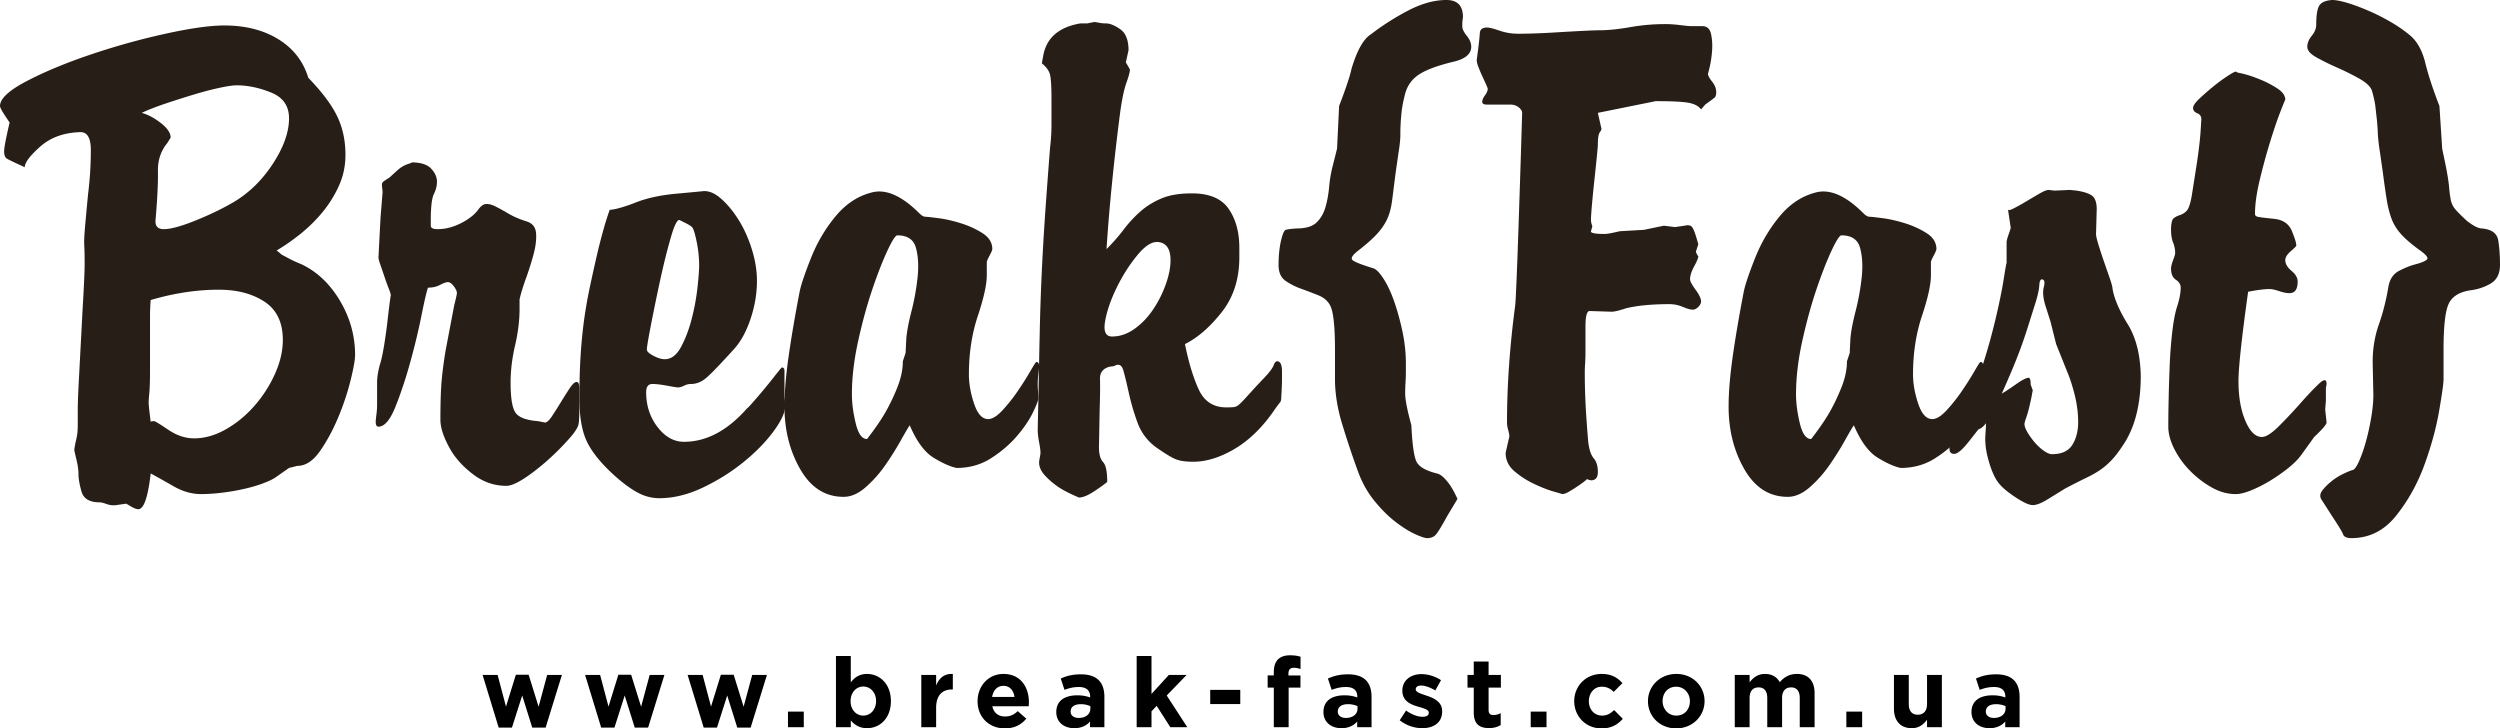
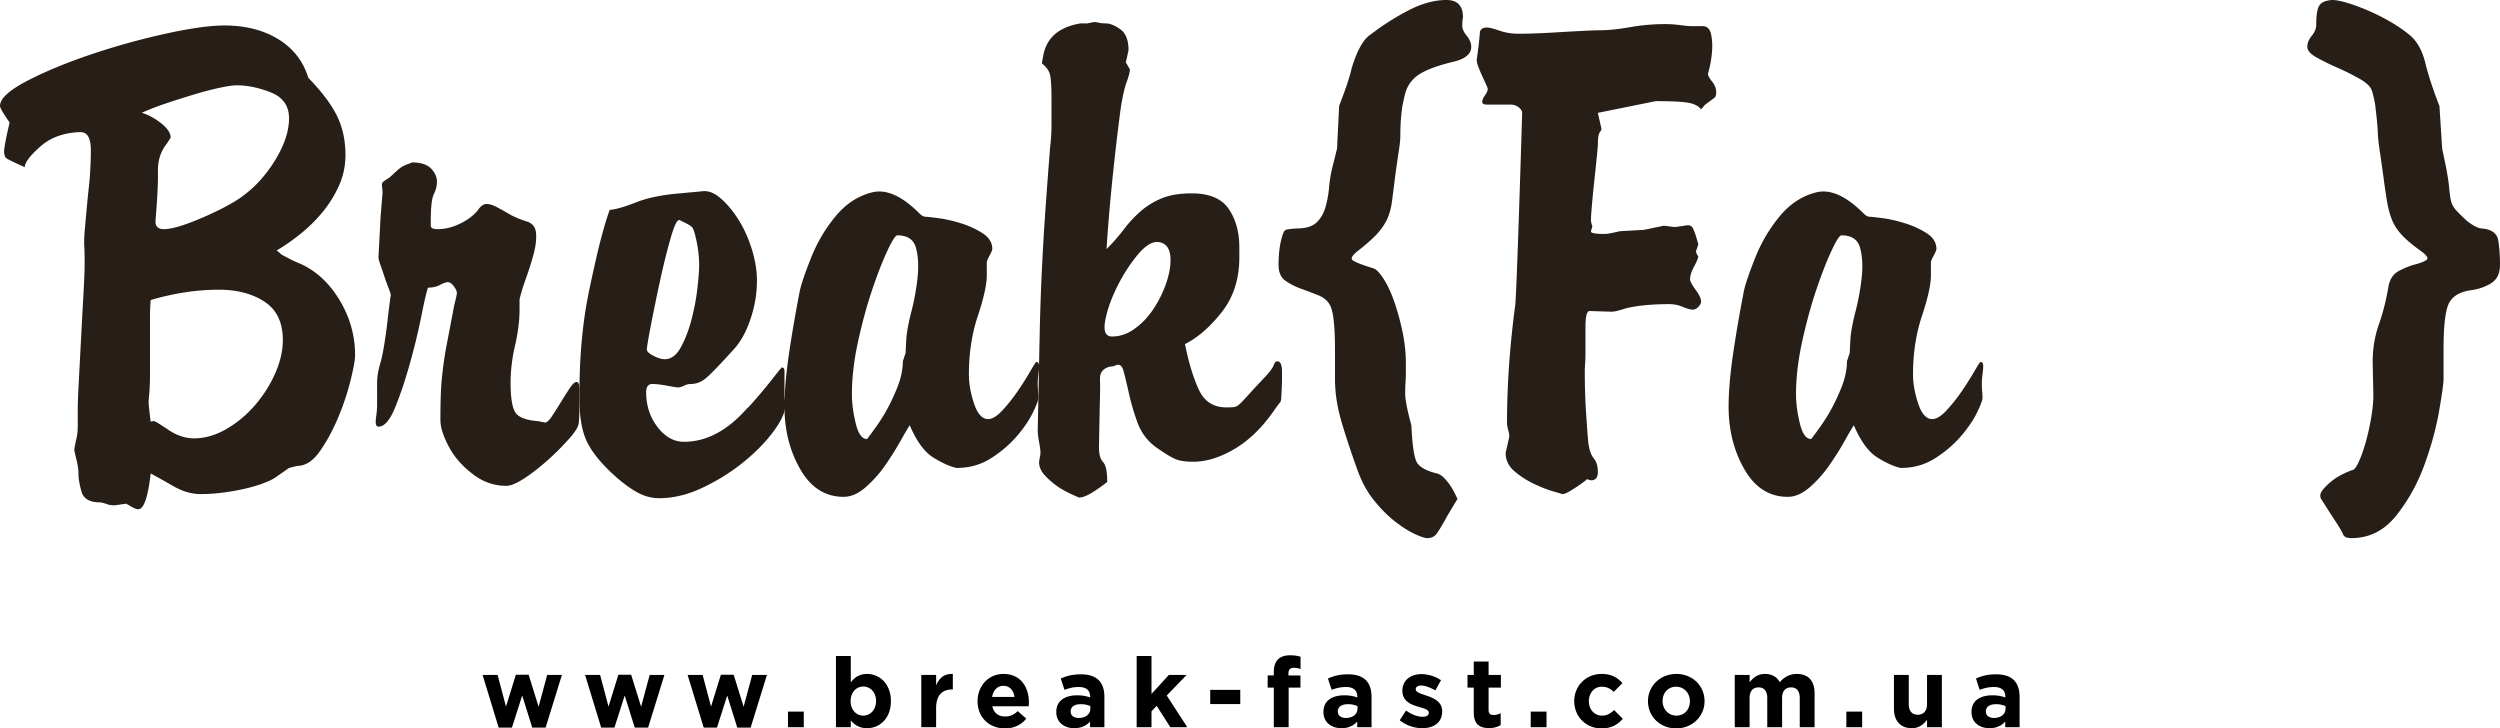
<svg xmlns="http://www.w3.org/2000/svg" width="485.416" height="141.43" viewBox="0 0 485.416 141.43">
  <g fill="#281e18">
    <path d="M53.714 48.636c.354.267.601.467.734.601.134.134.334.268.602.401.267.134.646.334 1.136.602.488.267 1.269.624 2.338 1.069 3.027 1.426 5.522 3.787 7.482 7.081 1.958 3.297 2.94 6.815 2.94 10.556 0 .892-.291 2.517-.869 4.877a49.298 49.298 0 0 1-2.405 7.215c-1.025 2.451-2.205 4.633-3.541 6.548-1.336 1.916-2.807 2.873-4.41 2.873l-1.604.4-2.672 1.87c-.534.356-1.336.735-2.405 1.136-1.069.401-2.294.758-3.674 1.068a41.902 41.902 0 0 1-4.275.736 33.87 33.87 0 0 1-4.075.267c-1.783 0-3.563-.513-5.345-1.537a207.627 207.627 0 0 0-4.409-2.472c-.535 4.631-1.336 6.947-2.405 6.947-.357 0-.868-.199-1.537-.6-.668-.401-.958-.558-.869-.469l-1.87.268a3.894 3.894 0 0 1-1.871-.2c-.624-.224-1.069-.334-1.336-.334-1.96 0-3.14-.69-3.541-2.071-.401-1.38-.602-2.559-.602-3.541 0-.711-.134-1.624-.401-2.74-.268-1.111-.401-1.713-.401-1.803 0-.177.087-.711.268-1.603.178-.712.288-1.29.334-1.737a17.48 17.48 0 0 0 .066-1.67v-2.605c0-1.07.044-2.539.134-4.409l.802-15.232c.267-4.454.4-7.437.4-8.953 0-1.513-.022-2.626-.066-3.341-.046-.711-.023-1.647.066-2.805.088-1.157.311-3.607.668-7.349.177-1.424.311-2.85.401-4.276.087-1.423.134-2.85.134-4.276 0-2.314-.668-3.474-2.005-3.474-3.206.09-5.812 1.025-7.816 2.806-2.004 1.783-3.006 3.118-3.006 4.008-1.958-.89-3.117-1.447-3.474-1.67C.98 30.577.8 30.109.8 29.395c0-.712.357-2.582 1.069-5.611C.625 22.002 0 20.934 0 20.577c0-1.424 1.76-3.05 5.278-4.877 3.518-1.824 7.66-3.541 12.426-5.144a138.362 138.362 0 0 1 14.431-4.008c4.854-1.069 8.662-1.603 11.424-1.603 4.096 0 7.593.891 10.489 2.671 2.894 1.783 4.831 4.276 5.812 7.483 2.672 2.762 4.543 5.256 5.612 7.482 1.069 2.229 1.604 4.723 1.604 7.483 0 2.137-.423 4.142-1.269 6.012a22.806 22.806 0 0 1-3.207 5.145 29.361 29.361 0 0 1-4.276 4.208c-1.56 1.248-3.096 2.317-4.61 3.207zM27.525 21.912c1.246.357 2.493 1.025 3.741 2.004 1.247.981 1.871 1.917 1.871 2.806l-.667 1.069c-1.249 1.516-1.851 3.341-1.804 5.478.043 2.138-.113 5.301-.468 9.487-.09 1.159.445 1.737 1.604 1.737 1.336 0 3.384-.556 6.146-1.67 2.76-1.113 5.211-2.293 7.348-3.541 3.027-1.781 5.589-4.276 7.684-7.483 2.091-3.207 3.14-6.146 3.14-8.818 0-2.405-1.158-4.075-3.474-5.01-2.317-.936-4.542-1.403-6.681-1.403-.714 0-1.804.157-3.274.468a61.95 61.95 0 0 0-4.876 1.269 196.49 196.49 0 0 0-5.479 1.737c-1.872.624-3.475 1.248-4.811 1.87zm1.737 59.993c.087-.087.311-.133.667-.133.178 0 1.09.558 2.74 1.67 1.647 1.115 3.317 1.67 5.011 1.67 2.048 0 4.096-.578 6.146-1.736 2.048-1.157 3.896-2.673 5.545-4.543a24.749 24.749 0 0 0 4.008-6.214c1.023-2.271 1.537-4.476 1.537-6.612 0-3.385-1.181-5.857-3.541-7.417-2.361-1.557-5.324-2.338-8.886-2.338-4.275 0-8.685.668-13.228 2.004a39.908 39.908 0 0 0-.133 3.341V72.153c0 1.782-.046 3.161-.134 4.142-.089.982-.133 1.561-.133 1.736 0 .534.134 1.827.401 3.874zM83.108 55.851c-.267.714-.691 2.518-1.27 5.412a129.343 129.343 0 0 1-2.205 9.153c-.892 3.207-1.85 6.08-2.873 8.618-1.024 2.538-2.117 3.808-3.273 3.808-.357 0-.535-.311-.535-.936 0-.268.044-.734.133-1.402.088-.669.134-1.313.134-1.938V74.29c0-.98.178-2.138.535-3.475.267-.801.534-2.004.802-3.607.267-1.604.488-3.183.667-4.743.178-1.557.334-2.85.468-3.875.134-1.023.201-1.403.201-1.136 0-.268-.134-.734-.401-1.403a39.205 39.205 0 0 1-.802-2.205c-.268-.802-.535-1.581-.802-2.338-.267-.756-.4-1.269-.4-1.537l.4-7.75.401-4.943-.134-1.337c0-.267.067-.467.201-.601.133-.134.555-.421 1.269-.869l1.604-1.469c.622-.535 1.27-.913 1.937-1.136.668-.221.913-.334.735-.334 1.781 0 3.05.4 3.809 1.202.755.802 1.135 1.65 1.135 2.54 0 .801-.2 1.603-.601 2.405-.401.801-.601 2.539-.601 5.211v.935c0 .447.444.668 1.336.668 1.424 0 2.873-.355 4.342-1.069 1.47-.712 2.605-1.557 3.407-2.539.535-.802 1.069-1.224 1.604-1.269.535-.044 1.157.112 1.871.467.712.356 1.557.825 2.539 1.403.979.581 2.182 1.092 3.608 1.538 1.069.356 1.647 1.114 1.736 2.271.088 1.159-.066 2.495-.467 4.009a55.609 55.609 0 0 1-1.47 4.677c-.58 1.603-1.002 2.985-1.269 4.142v1.87c0 2.229-.291 4.589-.869 7.081-.581 2.496-.869 4.901-.869 7.217 0 2.939.311 4.877.936 5.813.622.935 2.092 1.492 4.409 1.67l1.336.268c.354 0 .802-.402 1.336-1.203s1.113-1.713 1.737-2.738a77.503 77.503 0 0 1 1.737-2.739c.535-.803.979-1.203 1.336-1.203.354 0 .535.447.535 1.335v3.074c0 2.138-.067 3.453-.201 3.941-.134.49-.558 1.182-1.269 2.071-2.228 2.585-4.61 4.856-7.149 6.815s-4.388 2.938-5.545 2.938c-2.317 0-4.432-.712-6.347-2.138-1.917-1.424-3.407-3.027-4.476-4.811-1.336-2.314-2.004-4.275-2.004-5.879 0-3.385.087-6.014.267-7.883a75.71 75.71 0 0 1 .802-5.88l1.603-8.418c.178-.711.312-1.269.401-1.669.088-.401.133-.645.133-.735 0-.355-.2-.801-.601-1.336-.401-.534-.781-.802-1.136-.802-.356 0-.869.179-1.536.535-.666.356-1.447.534-2.337.534z" />
    <path d="M118.382 40.752c1.157-.088 2.873-.579 5.144-1.47 2.272-.89 5.098-1.47 8.485-1.737l4.275-.401c1.157-.178 2.359.267 3.608 1.336 1.246 1.069 2.404 2.451 3.473 4.142 1.069 1.693 1.938 3.608 2.606 5.745.668 2.138 1.002 4.188 1.002 6.147 0 2.495-.424 4.99-1.27 7.482-.847 2.494-1.937 4.455-3.273 5.879-2.585 2.852-4.343 4.677-5.278 5.479s-1.937 1.202-3.006 1.202c-.447 0-.892.112-1.336.335-.447.223-.848.334-1.203.334-.179 0-.868-.111-2.071-.334-1.202-.223-2.161-.335-2.873-.335-.802 0-1.203.534-1.203 1.604 0 2.585.735 4.833 2.205 6.749 1.47 1.916 3.184 2.872 5.144 2.872 4.364 0 8.462-2.182 12.293-6.548 0 .09.578-.535 1.737-1.87a107.96 107.96 0 0 0 3.207-3.876c.979-1.246 1.557-1.957 1.737-2.137.354 0 .534.224.534.668v4.676c0 .268.021.582.067.936.044.357.066.759.066 1.203 0 1.248-.758 2.895-2.271 4.943-1.516 2.05-3.453 4.031-5.813 5.945-2.361 1.916-4.99 3.564-7.883 4.944-2.896 1.38-5.725 2.07-8.485 2.07-1.426 0-2.806-.356-4.142-1.067-1.336-.713-2.806-1.781-4.409-3.207-2.584-2.316-4.388-4.498-5.411-6.548-1.025-2.048-1.537-4.897-1.537-8.551 0-2.94.067-5.546.2-7.817.134-2.271.334-4.477.602-6.614a85.81 85.81 0 0 1 1.135-6.747c.489-2.359 1.09-5.055 1.804-8.084.355-1.424.712-2.76 1.069-4.008a50.935 50.935 0 0 1 1.071-3.34zm14.698 2.539l-1.069-.535c-.447-.267-1.025.825-1.737 3.273-.714 2.451-1.403 5.211-2.072 8.284a404.888 404.888 0 0 0-1.804 8.752c-.534 2.763-.802 4.367-.802 4.81 0 .357.422.758 1.27 1.203.846.445 1.581.668 2.205.668 1.247 0 2.292-.779 3.14-2.339.846-1.558 1.537-3.361 2.071-5.411a42.87 42.87 0 0 0 1.136-6.08c.221-2.004.333-3.451.333-4.342 0-1.958-.267-3.961-.801-6.012-.18-.712-.357-1.18-.535-1.403-.179-.221-.623-.512-1.335-.868z" />
    <path d="M176.636 82.574c-.357.534-.958 1.56-1.804 3.073a57.53 57.53 0 0 1-2.939 4.676 23.465 23.465 0 0 1-3.808 4.276c-1.426 1.248-2.852 1.87-4.275 1.87-3.564 0-6.37-1.781-8.418-5.345-2.051-3.562-3.073-7.616-3.073-12.158 0-2.76.267-6.013.802-9.755.535-3.74 1.246-7.927 2.138-12.56.267-1.335 1.002-3.517 2.204-6.546 1.202-3.027 2.806-5.746 4.811-8.15 2.004-2.406 4.363-3.941 7.081-4.61 2.716-.668 5.767.691 9.153 4.076.445.447.845.667 1.203.667.268 0 1.09.09 2.472.268 1.38.179 2.85.513 4.409 1.002 1.558.489 2.96 1.135 4.209 1.937 1.246.802 1.871 1.828 1.871 3.073 0 .181-.18.603-.535 1.27-.357.668-.535 1.093-.535 1.271v2.539c0 1.783-.58 4.409-1.736 7.882-1.159 3.475-1.738 7.261-1.738 11.358 0 1.783.334 3.674 1.002 5.678.668 2.004 1.581 3.008 2.74 3.008.802 0 1.737-.579 2.806-1.738a32.144 32.144 0 0 0 3.007-3.808 61.752 61.752 0 0 0 2.404-3.808c.668-1.156 1.046-1.738 1.136-1.738.354 0 .534.269.534.803 0 .357-.045.869-.134 1.536a14.697 14.697 0 0 0-.133 1.938c0 .447.021.959.067 1.538.044.579.066.957.066 1.135 0 .447-.357 1.403-1.069 2.873-.714 1.469-1.759 3.006-3.14 4.609-1.382 1.603-3.052 3.029-5.011 4.275-1.96 1.249-4.188 1.871-6.681 1.871-1.248-.268-2.739-.936-4.476-2.004-1.737-1.071-3.274-3.164-4.61-6.282zm-2.405-36.877c-.357 0-1.002 1.001-1.938 3.005s-1.917 4.522-2.94 7.549c-1.024 3.029-1.937 6.37-2.739 10.021-.802 3.654-1.202 7.082-1.202 10.289 0 1.693.244 3.563.734 5.611.488 2.051 1.224 3.074 2.205 3.074 1.514-1.959 2.693-3.676 3.541-5.145a38.413 38.413 0 0 0 2.338-4.877c.711-1.781 1.069-3.475 1.069-5.077l.534-1.604.134-2.673c.087-1.337.422-3.141 1.002-5.411a46.078 46.078 0 0 0 1.202-6.682c.222-2.181.111-4.075-.333-5.678-.446-1.601-1.648-2.402-3.607-2.402z" />
    <path d="M230.082 66.808c.712 3.563 1.604 6.502 2.673 8.818s2.85 3.474 5.344 3.474c.712 0 1.224-.021 1.537-.066.311-.044.622-.2.936-.468.311-.268.689-.645 1.135-1.136l2.005-2.204 2.137-2.271c.802-.889 1.291-1.58 1.47-2.071.177-.489.4-.734.667-.734.622 0 .936.667.936 2.004v1.47c0 .801-.046 1.916-.134 3.34 0 .624-.089 1.025-.267 1.203-.18.18-.667.847-1.469 2.004-2.228 3.119-4.723 5.479-7.482 7.082-2.763 1.604-5.391 2.404-7.884 2.404-1.426 0-2.538-.154-3.34-.469-.802-.31-2.094-1.088-3.875-2.338a10.147 10.147 0 0 1-3.608-4.809 44.47 44.47 0 0 1-1.669-5.68c-.401-1.824-.758-3.295-1.069-4.408-.313-1.113-.915-1.403-1.804-.869l-.936.133c-1.248.358-1.85 1.159-1.804 2.406.043 1.248.021 3.252-.066 6.012l-.134 7.215c0 1.338.267 2.295.802 2.873.534.581.802 1.85.802 3.809 0 .09-.714.624-2.138 1.604-1.426.979-2.539 1.471-3.34 1.471-1.693-.713-3.006-1.381-3.942-2.005a15.084 15.084 0 0 1-2.605-2.206c-.802-.844-1.202-1.713-1.202-2.604 0-.178.044-.49.133-.936.088-.445.134-.756.134-.937 0-.444-.09-1.136-.267-2.07-.18-.935-.267-1.759-.267-2.472l.133-6.146c.088-4.811.178-9.197.267-13.161.088-3.963.222-7.817.401-11.559.177-3.74.4-7.525.667-11.357.268-3.829.579-8.016.936-12.56.177-1.423.267-2.917.267-4.476v-4.876c0-2.315-.09-3.875-.267-4.676-.18-.802-.714-1.558-1.604-2.272l.267-1.47c.622-3.474 3.027-5.565 7.215-6.28h1.336l1.336-.267c.177 0 .488.045.935.134.445.089.889.133 1.336.133.802 0 1.737.38 2.806 1.136 1.069.758 1.603 2.117 1.603 4.075l-.534 2.405c0-.087.267.357.802 1.336 0 .447-.224 1.292-.668 2.538-.447 1.249-.848 3.119-1.203 5.612a475.532 475.532 0 0 0-1.604 13.896 371.572 371.572 0 0 0-1.069 12.827 37.083 37.083 0 0 0 3.341-3.808 23.93 23.93 0 0 1 3.206-3.474c1.157-1.022 2.516-1.872 4.076-2.539 1.557-.668 3.541-1.002 5.946-1.002 3.384 0 5.766 1.002 7.148 3.006 1.38 2.004 2.071 4.521 2.071 7.549v1.87c0 4.188-1.135 7.73-3.407 10.623-2.272 2.896-4.655 4.967-7.148 6.214zm-4.944-19.776c-1.249-.268-2.651.535-4.209 2.405-1.56 1.871-2.919 3.988-4.075 6.348-1.159 2.361-1.917 4.542-2.271 6.546-.357 2.004.088 3.007 1.336 3.007 1.514 0 2.961-.489 4.343-1.47 1.38-.98 2.582-2.226 3.607-3.741a21.97 21.97 0 0 0 2.472-4.877c.623-1.737.936-3.318.936-4.744-.001-2.048-.715-3.207-2.139-3.474zM280.854 0c2.137 0 3.206 1.115 3.206 3.34a9 9 0 0 0-.133 1.469v.268c0 .534.288 1.158.867 1.871.58.714.87 1.426.87 2.138 0 1.426-1.203 2.405-3.607 2.939-2.94.714-5.101 1.516-6.48 2.405-1.382.891-2.294 2.138-2.74 3.741-.356 1.426-.58 2.539-.668 3.34-.089.801-.156 1.56-.199 2.272a36.357 36.357 0 0 0-.067 2.404c0 .892-.134 2.138-.4 3.742l-.535 3.742c-.268 2.138-.49 3.898-.668 5.277-.181 1.382-.49 2.561-.935 3.541-.447.981-1.092 1.937-1.938 2.873-.848.935-2.071 2.027-3.674 3.273-1.159.891-1.537 1.516-1.135 1.87.4.357 1.757.891 4.074 1.604.534.18 1.181.848 1.938 2.004.755 1.159 1.447 2.629 2.07 4.41.623 1.782 1.156 3.72 1.604 5.812.444 2.094.669 4.166.669 6.214v1.604c0 .714-.022 1.426-.068 2.138a33.955 33.955 0 0 0-.066 2.137c0 1.159.401 3.207 1.203 6.147.177 3.74.511 6.103 1.002 7.081.489.981 1.804 1.738 3.941 2.271.445.09.912.38 1.403.869.488.49.937 1.048 1.337 1.67.4.623.822 1.426 1.268 2.404l-2.003 3.342c-1.068 1.957-1.804 3.16-2.204 3.607-.401.443-.959.668-1.671.668-.447 0-1.249-.268-2.406-.803-1.157-.534-2.427-1.335-3.806-2.404-1.383-1.068-2.74-2.428-4.076-4.076-1.336-1.646-2.404-3.584-3.207-5.811a180.157 180.157 0 0 1-3.007-9.02c-.935-3.074-1.403-5.99-1.403-8.752V68.01c0-4.632-.313-7.527-.935-8.687-.447-.889-1.226-1.557-2.338-2.004a105.332 105.332 0 0 0-3.341-1.269 12.69 12.69 0 0 1-3.006-1.536c-.892-.623-1.336-1.647-1.336-3.074 0-2.314.267-4.275.802-5.878.177-.534.378-.846.602-.935.221-.089.912-.178 2.071-.268 1.78 0 3.073-.378 3.874-1.135.803-.756 1.381-1.738 1.737-2.94.355-1.202.603-2.539.735-4.008a25.2 25.2 0 0 1 .734-4.208l.802-3.207.401-8.284c1.336-3.474 2.137-5.879 2.404-7.216 1.069-3.562 2.316-5.789 3.742-6.681a48.676 48.676 0 0 1 7.349-4.676C276.087.667 278.538 0 280.854 0zM308.912 93.263l-.535-.134-.266-.132c.088 0-.068.156-.47.467-.4.313-.867.646-1.402 1.002-.533.357-1.069.691-1.603 1.002-.536.314-.981.468-1.337.468.088 0-.425-.153-1.536-.468-1.114-.311-2.385-.802-3.808-1.471a17.206 17.206 0 0 1-3.875-2.472c-1.158-.979-1.736-2.181-1.736-3.607l.668-2.938c.088-.268.043-.713-.135-1.336-.18-.622-.267-1.156-.267-1.604 0-7.215.534-14.832 1.604-22.848.087-.98.222-3.853.4-8.619.178-4.764.4-11.378.668-19.842l.269-8.819c0-.354-.225-.711-.669-1.068-.446-.355-.981-.534-1.604-.534h-4.542c-.625 0-.937-.178-.937-.535 0-.355.178-.779.536-1.269.354-.489.532-.913.532-1.27 0-.088-.112-.377-.334-.868-.223-.489-.467-1.023-.734-1.604a27.492 27.492 0 0 1-.735-1.737c-.223-.578-.334-1.046-.334-1.403L287 9.62c.178-1.424.287-2.493.334-3.207.044-.712.512-1.069 1.403-1.069.444 0 1.245.2 2.404.602 1.156.4 2.359.601 3.607.601 1.069 0 2.226-.021 3.474-.067 1.247-.043 2.584-.111 4.008-.2 4.454-.267 7.215-.401 8.284-.401 1.692 0 3.677-.2 5.947-.601s4.563-.601 6.881-.601c.889 0 1.87.066 2.939.2 1.068.133 1.782.201 2.138.201h2.138c.889 0 1.448.514 1.671 1.536.221 1.025.287 2.118.199 3.274a20.778 20.778 0 0 1-.467 3.14c-.223.935-.334 1.359-.334 1.27 0 .356.268.868.801 1.536.536.668.804 1.359.804 2.071 0 .534-.114.891-.334 1.069-.226.179-.825.624-1.804 1.336l-.804.935c-.446-.622-1.226-1.046-2.337-1.27-1.114-.221-3.273-.334-6.48-.334l-11.223 2.271.665 2.94c.088.179 0 .446-.265.801-.269.356-.4 1.159-.4 2.404 0 .268-.069 1.069-.202 2.406a543.783 543.783 0 0 1-.467 4.476 239.775 239.775 0 0 0-.47 4.743c-.133 1.516-.199 2.539-.199 3.073 0 .268.088.668.269 1.203l-.269.935c-.09.357.802.535 2.672.535.445 0 1.424-.178 2.938-.535l4.677-.266 3.876-.803 2.138.268 1.87-.268c.714-.178 1.204-.087 1.47.268.268.357.58 1.158.936 2.404l.269.935-.4 1.203c-.091.179-.048.423.132.735.178.313.269.424.269.334 0 .357-.269 1.025-.801 2.004-.536.981-.804 1.826-.804 2.538 0 .357.354 1.025 1.068 2.004.714.981 1.069 1.737 1.069 2.272 0 .356-.178.713-.533 1.069-.358.357-.714.535-1.069.535-.448 0-1.093-.178-1.938-.535a6.677 6.677 0 0 0-2.605-.535c-3.385 0-6.19.267-8.416.801-1.337.447-2.271.668-2.807.668l-4.276-.134c-.533 0-.801 1.025-.801 3.073v5.079c0 .714-.024 1.382-.066 2.004a22.557 22.557 0 0 0-.066 1.736c0 2.405.066 4.744.199 7.015s.289 4.433.467 6.481c.178 1.515.535 2.583 1.068 3.206.536.625.805 1.516.805 2.672-.002 1.073-.452 1.607-1.34 1.607zM359.951 82.574c-.355.534-.958 1.56-1.804 3.073-.847 1.516-1.825 3.072-2.939 4.676s-2.385 3.029-3.807 4.276c-1.427 1.248-2.854 1.87-4.275 1.87-3.565 0-6.372-1.781-8.42-5.345-2.05-3.562-3.071-7.616-3.071-12.158 0-2.76.266-6.013.801-9.755.533-3.74 1.247-7.927 2.139-12.56.268-1.335 1.002-3.517 2.204-6.546 1.201-3.027 2.807-5.746 4.809-8.15 2.006-2.406 4.364-3.941 7.083-4.61 2.716-.668 5.767.691 9.154 4.076.442.447.843.667 1.201.667.268 0 1.09.09 2.473.268 1.379.179 2.849.513 4.408 1.002 1.557.489 2.96 1.135 4.21 1.937 1.246.802 1.87 1.828 1.87 3.073 0 .181-.181.603-.536 1.27-.355.668-.533 1.093-.533 1.271v2.539c0 1.783-.581 4.409-1.737 7.882-1.159 3.475-1.737 7.261-1.737 11.358 0 1.783.334 3.674 1.003 5.678.668 2.004 1.58 3.008 2.739 3.008.802 0 1.738-.579 2.807-1.738a32.554 32.554 0 0 0 3.006-3.808 62.775 62.775 0 0 0 2.405-3.808c.666-1.156 1.046-1.738 1.136-1.738.355 0 .533.269.533.803 0 .357-.045.869-.133 1.536-.09.669-.136 1.315-.136 1.938 0 .447.021.959.069 1.538.043.579.066.957.066 1.135 0 .447-.358 1.403-1.069 2.873-.713 1.469-1.761 3.006-3.141 4.609-1.382 1.603-3.053 3.029-5.011 4.275-1.96 1.249-4.188 1.871-6.679 1.871-1.25-.268-2.74-.936-4.478-2.004-1.737-1.071-3.273-3.164-4.61-6.282zm-2.404-36.877c-.358 0-1.003 1.001-1.939 3.005-.934 2.004-1.915 4.522-2.938 7.549-1.024 3.029-1.937 6.37-2.74 10.021-.801 3.654-1.202 7.082-1.202 10.289 0 1.693.244 3.563.735 5.611.488 2.051 1.223 3.074 2.204 3.074 1.515-1.959 2.695-3.676 3.541-5.145.847-1.47 1.624-3.095 2.34-4.877.711-1.781 1.069-3.475 1.069-5.077l.533-1.604.132-2.673c.091-1.337.422-3.141 1.003-5.411a46.361 46.361 0 0 0 1.204-6.682c.221-2.181.109-4.075-.334-5.678-.448-1.601-1.65-2.402-3.608-2.402z" />
-     <path d="M385.604 82.173c-.446.625-.934 1.025-1.47 1.203l-1.47 1.871c-1.424 1.869-2.472 2.828-3.138 2.873-.669.045-1.003-.289-1.003-1.004v-4.542c0-1.069.892-2.493 2.671-4.276 1.337-1.336 2.518-3.563 3.542-6.68a118.686 118.686 0 0 0 2.671-9.421c.756-3.161 1.315-5.878 1.671-8.15s.536-3.228.536-2.873v-4.142c0-.268.133-.778.4-1.537.266-.755.4-1.179.4-1.27l-.536-3.607c0 .268.355.224 1.069-.132a35.685 35.685 0 0 0 2.406-1.337c.889-.535 1.759-1.046 2.604-1.536.847-.489 1.448-.736 1.804-.736l1.204.134 2.939-.134 1.334.134c1.604.268 2.65.647 3.141 1.137.488.489.735 1.314.735 2.471l-.133 4.811c0 .357.153 1.048.467 2.072a88.573 88.573 0 0 0 1.069 3.273c.4 1.158.779 2.25 1.135 3.273.355 1.025.536 1.716.536 2.072.355 1.96 1.337 4.231 2.938 6.813 1.603 2.584 2.448 5.926 2.539 10.022 0 5.166-.981 9.398-2.939 12.693-.891 1.426-1.692 2.539-2.405 3.34a14.038 14.038 0 0 1-2.271 2.071c-.801.579-1.761 1.136-2.872 1.67a131.897 131.897 0 0 0-4.21 2.138l-3.473 2.139c-1.158.712-2.095 1.068-2.806 1.068-.714 0-1.87-.534-3.476-1.604-1.602-1.068-2.719-2.047-3.339-2.939-.626-.889-1.184-2.158-1.672-3.809-.49-1.646-.734-3.139-.734-4.475 0-.355.021-.803.066-1.337s.07-1.112.07-1.737zm3.074-5.746c.623-.354 1.536-.955 2.74-1.804 1.201-.845 2.023-1.269 2.47-1.269.268 0 .403.446.403 1.336l.4 1.069-.269 1.47c-.357 1.693-.668 2.919-.936 3.674-.266.758-.401 1.226-.401 1.403 0 .446.202 1.003.603 1.669.4.669.867 1.316 1.403 1.938a9.609 9.609 0 0 0 1.737 1.604c.621.446 1.156.669 1.603.669 1.87 0 3.183-.602 3.941-1.805.756-1.203 1.136-2.672 1.136-4.41 0-1.736-.224-3.494-.669-5.277-.445-1.781-.934-3.294-1.47-4.542l-2.138-5.345-1.069-4.276-.801-2.539c-.623-1.781-.801-3.183-.533-4.208.266-1.024.133-1.538-.4-1.538-.268 0-.425.401-.47 1.203-.045.801-.289 1.917-.734 3.34l-1.603 5.078a89.521 89.521 0 0 1-2.473 6.814 202.377 202.377 0 0 1-2.47 5.746zM436.512 56.652c-.626 4.457-1.093 8.13-1.403 11.025-.313 2.895-.47 5.01-.47 6.346 0 3.029.446 5.592 1.337 7.684.889 2.094 1.958 3.139 3.207 3.139.802 0 1.916-.711 3.34-2.138a95.505 95.505 0 0 0 4.144-4.409c1.337-1.513 2.515-2.76 3.541-3.741 1.021-.979 1.536-.979 1.536 0l-.133.803v2.404l-.135 1.737.268 2.539c0 .356-.801 1.291-2.406 2.805l-2.403 3.342c-.626.891-1.493 1.781-2.607 2.672s-2.294 1.717-3.541 2.473a25.733 25.733 0 0 1-3.674 1.869c-1.201.491-2.204.735-3.005.735-1.605 0-3.187-.444-4.743-1.336a18.676 18.676 0 0 1-4.21-3.274 16.8 16.8 0 0 1-3.005-4.209c-.759-1.513-1.139-2.938-1.139-4.275 0-1.514.021-3.316.069-5.411.042-2.092.108-4.229.199-6.414a87.7 87.7 0 0 1 .469-6.28c.221-2.004.51-3.627.868-4.876.533-1.604.801-2.939.801-4.008 0-.622-.313-1.135-.934-1.537-.626-.4-.937-1.135-.937-2.204 0-.354.133-.889.4-1.604.269-.711.4-1.157.4-1.335 0-.712-.132-1.403-.4-2.072-.268-.667-.4-1.491-.4-2.471 0-1.247.178-2.005.533-2.272a3.748 3.748 0 0 1 1.204-.601c.443-.134.867-.402 1.269-.802.4-.401.734-1.357 1.002-2.873l1.069-6.814c.355-2.492.578-4.452.668-5.878.088-1.424.133-2.182.133-2.272 0-.535-.265-.913-.801-1.135-.533-.222-.801-.556-.801-1.003 0-.445.4-1.045 1.201-1.804a49.28 49.28 0 0 1 2.674-2.338 32.035 32.035 0 0 1 2.804-2.071c.892-.578 1.425-.869 1.605-.869l.532.267c-.178-.087.178-.021 1.069.2.892.224 1.939.581 3.141 1.069a19.832 19.832 0 0 1 3.34 1.737c1.023.668 1.538 1.402 1.538 2.204 0-.087-.313.668-.937 2.272-.623 1.604-1.291 3.564-2.005 5.878a121.488 121.488 0 0 0-2.003 7.349c-.623 2.585-.937 4.811-.937 6.681 0 .268.178.447.536.535.355.09 1.425.224 3.207.402 1.689.179 2.825.958 3.406 2.338.578 1.382.87 2.338.87 2.873 0 .089-.358.447-1.069 1.069-.716.624-1.069 1.202-1.069 1.736 0 .715.401 1.403 1.202 2.072s1.201 1.359 1.201 2.07c0 1.516-.533 2.272-1.602 2.272-.536 0-1.202-.134-2.006-.401-.801-.268-1.424-.4-1.87-.4-.445 0-1.023.045-1.737.133-.711.086-1.512.221-2.401.397z" />
    <path d="M452.813 0c.71 0 1.671.179 2.872.534 1.202.357 2.539.848 4.008 1.47a40.998 40.998 0 0 1 4.409 2.204c1.47.848 2.782 1.76 3.941 2.74 1.337 1.158 2.292 2.918 2.873 5.278.578 2.361 1.49 5.144 2.74 8.351l.533 8.284.668 3.207c.355 1.782.578 3.186.669 4.208.087 1.025.201 1.872.334 2.539a4 4 0 0 0 .867 1.804c.446.535 1.204 1.293 2.273 2.272 1.247.981 2.226 1.47 2.939 1.47 1.87.179 2.915.959 3.141 2.338.22 1.382.334 2.963.334 4.743 0 1.694-.603 2.896-1.804 3.609-1.204.713-2.563 1.158-4.077 1.335-2.138.357-3.52 1.27-4.141 2.739-.626 1.47-.937 4.389-.937 8.752v5.746c0 .801-.289 2.873-.867 6.212-.581 3.341-1.538 6.839-2.873 10.489-1.337 3.653-3.164 6.926-5.48 9.82-2.315 2.895-5.209 4.344-8.685 4.344-.891 0-1.424-.246-1.602-.736-.181-.489-.892-1.67-2.138-3.539l-2.139-3.342c-.268-.534-.181-1.088.269-1.67.442-.578 1.021-1.156 1.737-1.736.711-.579 1.49-1.07 2.337-1.471.846-.4 1.445-.645 1.804-.734.355-.088.779-.688 1.271-1.804.488-1.112.934-2.404 1.334-3.876.4-1.469.735-3.005 1.003-4.608s.4-3.028.4-4.276l-.133-6.414c0-2.582.4-5.01 1.202-7.281.801-2.272 1.424-4.744 1.87-7.416.268-1.424.957-2.427 2.071-3.006 1.114-.579 2.184-1.003 3.207-1.27 1.023-.268 1.737-.556 2.138-.869.4-.312-.023-.913-1.271-1.804-1.602-1.157-2.827-2.204-3.674-3.141-.846-.935-1.47-1.937-1.87-3.005s-.713-2.293-.937-3.675a174.408 174.408 0 0 1-.734-5.143l-.533-3.742c-.268-1.691-.425-3.05-.467-4.076a45.504 45.504 0 0 0-.201-2.739c-.091-.802-.181-1.604-.269-2.405-.09-.802-.313-1.824-.668-3.073-.266-.802-1.066-1.58-2.403-2.338a48.271 48.271 0 0 0-4.276-2.138 49.026 49.026 0 0 1-4.074-2.004C448.6 10.489 448 9.8 448 9.086c0-.712.289-1.424.867-2.138.581-.712.867-1.424.867-2.138 0-1.871.202-3.117.603-3.741.404-.623 1.226-.98 2.476-1.069z" />
  </g>
  <path d="M93.701 131.046h2.917l1.629 6.156 1.914-6.194h2.482l1.933 6.215 1.667-6.177h2.861l-3.164 10.23h-2.596l-1.952-6.233-1.989 6.233h-2.577l-3.125-10.23zM113.604 131.046h2.918l1.63 6.156 1.914-6.194h2.481l1.933 6.215 1.667-6.177h2.861l-3.165 10.23h-2.596l-1.952-6.233-1.989 6.233h-2.577l-3.125-10.23zM133.51 131.046h2.918l1.629 6.156 1.914-6.194h2.482l1.933 6.215 1.667-6.177h2.861l-3.164 10.23h-2.596l-1.952-6.233-1.989 6.233h-2.577l-3.126-10.23zM152.998 138.169h3.069v3.031h-3.069v-3.031zM165.194 139.874v1.326h-2.879v-13.83h2.879v5.135c.702-.948 1.668-1.648 3.165-1.648 2.369 0 4.623 1.855 4.623 5.285 0 3.392-2.216 5.248-4.623 5.248-1.535 0-2.482-.701-3.165-1.516zm4.909-3.77c0-1.687-1.137-2.804-2.483-2.804-1.345 0-2.463 1.117-2.463 2.842 0 1.688 1.118 2.805 2.463 2.805 1.345-.001 2.483-1.1 2.483-2.843zM178.886 131.046h2.879v2.046c.587-1.403 1.536-2.313 3.241-2.235v3.013h-.152c-1.914 0-3.089 1.154-3.089 3.58v3.751h-2.879v-10.155zM189.813 136.142c0-2.898 2.066-5.285 5.021-5.285 3.392 0 4.945 2.633 4.945 5.514 0 .227-.019.491-.037.757h-7.068c.284 1.309 1.194 1.99 2.482 1.99.966 0 1.667-.305 2.463-1.043l1.648 1.459c-.948 1.176-2.312 1.896-4.15 1.896-3.049 0-5.304-2.143-5.304-5.288zm7.163-.815c-.171-1.288-.929-2.16-2.142-2.16-1.193 0-1.971.853-2.198 2.16h4.34zM205.096 138.244c0-2.217 1.687-3.239 4.093-3.239 1.023 0 1.762.17 2.482.416v-.17c0-1.193-.739-1.857-2.179-1.857-1.1 0-1.876.209-2.805.551l-.72-2.197c1.119-.495 2.217-.815 3.941-.815 1.573 0 2.709.416 3.43 1.137.757.758 1.099 1.876 1.099 3.239v5.893h-2.785v-1.098c-.702.775-1.667 1.287-3.07 1.287-1.913-.001-3.486-1.099-3.486-3.147zm6.613-.624v-.512a4.457 4.457 0 0 0-1.838-.379c-1.232 0-1.99.493-1.99 1.439 0 .777.644 1.232 1.573 1.232 1.346.001 2.255-.738 2.255-1.78zM220.702 127.37h2.881v7.369l3.373-3.693h3.448l-3.865 3.997 3.998 6.157h-3.296l-2.653-4.148-1.004 1.062v3.087h-2.881V127.37zM234.982 133.944h5.836v2.766h-5.836v-2.766zM247.331 133.508h-1.194v-2.367h1.194v-.646c0-1.117.284-1.933.814-2.463.531-.53 1.308-.796 2.331-.796.91 0 1.516.113 2.046.285v2.388a3.637 3.637 0 0 0-1.308-.247c-.663 0-1.041.341-1.041 1.1v.397h2.331v2.349h-2.293v7.692h-2.88v-7.692zM256.968 138.244c0-2.217 1.688-3.239 4.094-3.239 1.022 0 1.762.17 2.48.416v-.17c0-1.193-.737-1.857-2.178-1.857-1.099 0-1.875.209-2.804.551l-.721-2.197c1.118-.495 2.218-.815 3.941-.815 1.572 0 2.711.416 3.43 1.137.757.758 1.099 1.876 1.099 3.239v5.893h-2.785v-1.098c-.701.775-1.668 1.287-3.069 1.287-1.913-.001-3.487-1.099-3.487-3.147zm6.615-.624v-.512a4.466 4.466 0 0 0-1.839-.379c-1.232 0-1.988.493-1.988 1.439 0 .777.644 1.232 1.572 1.232 1.345.001 2.255-.738 2.255-1.78zM271.78 139.855l1.23-1.895c1.1.796 2.256 1.213 3.203 1.213.834 0 1.211-.304 1.211-.796 0-.626-.983-.833-2.102-1.176-1.421-.416-3.032-1.079-3.032-3.088 0-2.064 1.667-3.221 3.714-3.221 1.288 0 2.69.437 3.79 1.175l-1.1 1.989c-1.005-.588-2.009-.947-2.748-.947-.7 0-1.06.303-1.06.738 0 .568.966.834 2.064 1.213 1.42.475 3.069 1.156 3.069 3.052 0 2.253-1.687 3.276-3.884 3.276-1.419.002-3.01-.472-4.355-1.533zM286.153 138.321v-4.813h-1.212v-2.462h1.212v-2.597h2.881v2.597h2.388v2.462h-2.388v4.339c0 .664.283.986.928.986.53 0 1.005-.134 1.423-.36v2.311c-.606.361-1.309.588-2.274.588-1.763-.001-2.958-.702-2.958-3.051zM297.213 138.169h3.069v3.031h-3.069v-3.031zM305.661 136.142c0-2.898 2.216-5.285 5.324-5.285 1.912 0 3.087.718 4.035 1.781l-1.687 1.704c-.625-.587-1.231-1.004-2.369-1.004-1.44 0-2.462 1.269-2.462 2.804 0 1.554 1.004 2.805 2.575 2.805.968 0 1.631-.418 2.332-1.08l1.686 1.705c-.985 1.079-2.122 1.858-4.148 1.858-3.051 0-5.286-2.351-5.286-5.288zM319.979 136.142c0-2.918 2.348-5.285 5.513-5.285 3.146 0 5.476 2.329 5.476 5.285 0 2.918-2.35 5.288-5.514 5.288-3.146 0-5.475-2.333-5.475-5.288zm8.146 0c0-1.496-1.081-2.804-2.671-2.804-1.649 0-2.634 1.269-2.634 2.804 0 1.496 1.08 2.805 2.672 2.805 1.647-.001 2.633-1.27 2.633-2.805zM336.833 131.046h2.88v1.439c.662-.854 1.534-1.629 2.994-1.629 1.325 0 2.33.587 2.861 1.608.889-1.04 1.951-1.608 3.335-1.608 2.14 0 3.428 1.286 3.428 3.732v6.611h-2.88v-5.664c0-1.365-.606-2.066-1.686-2.066s-1.743.701-1.743 2.066v5.664h-2.88v-5.664c0-1.365-.606-2.066-1.686-2.066-1.082 0-1.744.701-1.744 2.066v5.664h-2.88v-10.153zM358.499 138.169h3.069v3.031h-3.069v-3.031zM367.741 137.62v-6.574h2.879v5.664c0 1.364.646 2.065 1.743 2.065 1.101 0 1.802-.701 1.802-2.065v-5.664h2.88V141.2h-2.88v-1.44c-.664.854-1.516 1.63-2.977 1.63-2.178 0-3.447-1.44-3.447-3.77zM382.796 138.244c0-2.217 1.686-3.239 4.094-3.239 1.021 0 1.761.17 2.48.416v-.17c0-1.193-.739-1.857-2.179-1.857-1.1 0-1.876.209-2.805.551l-.719-2.197c1.117-.495 2.217-.815 3.939-.815 1.574 0 2.711.416 3.431 1.137.758.758 1.1 1.876 1.1 3.239v5.893h-2.786v-1.098c-.701.775-1.668 1.287-3.068 1.287-1.914-.001-3.487-1.099-3.487-3.147zm6.614-.624v-.512a4.459 4.459 0 0 0-1.839-.379c-1.231 0-1.989.493-1.989 1.439 0 .777.645 1.232 1.574 1.232 1.344.001 2.254-.738 2.254-1.78z" />
</svg>